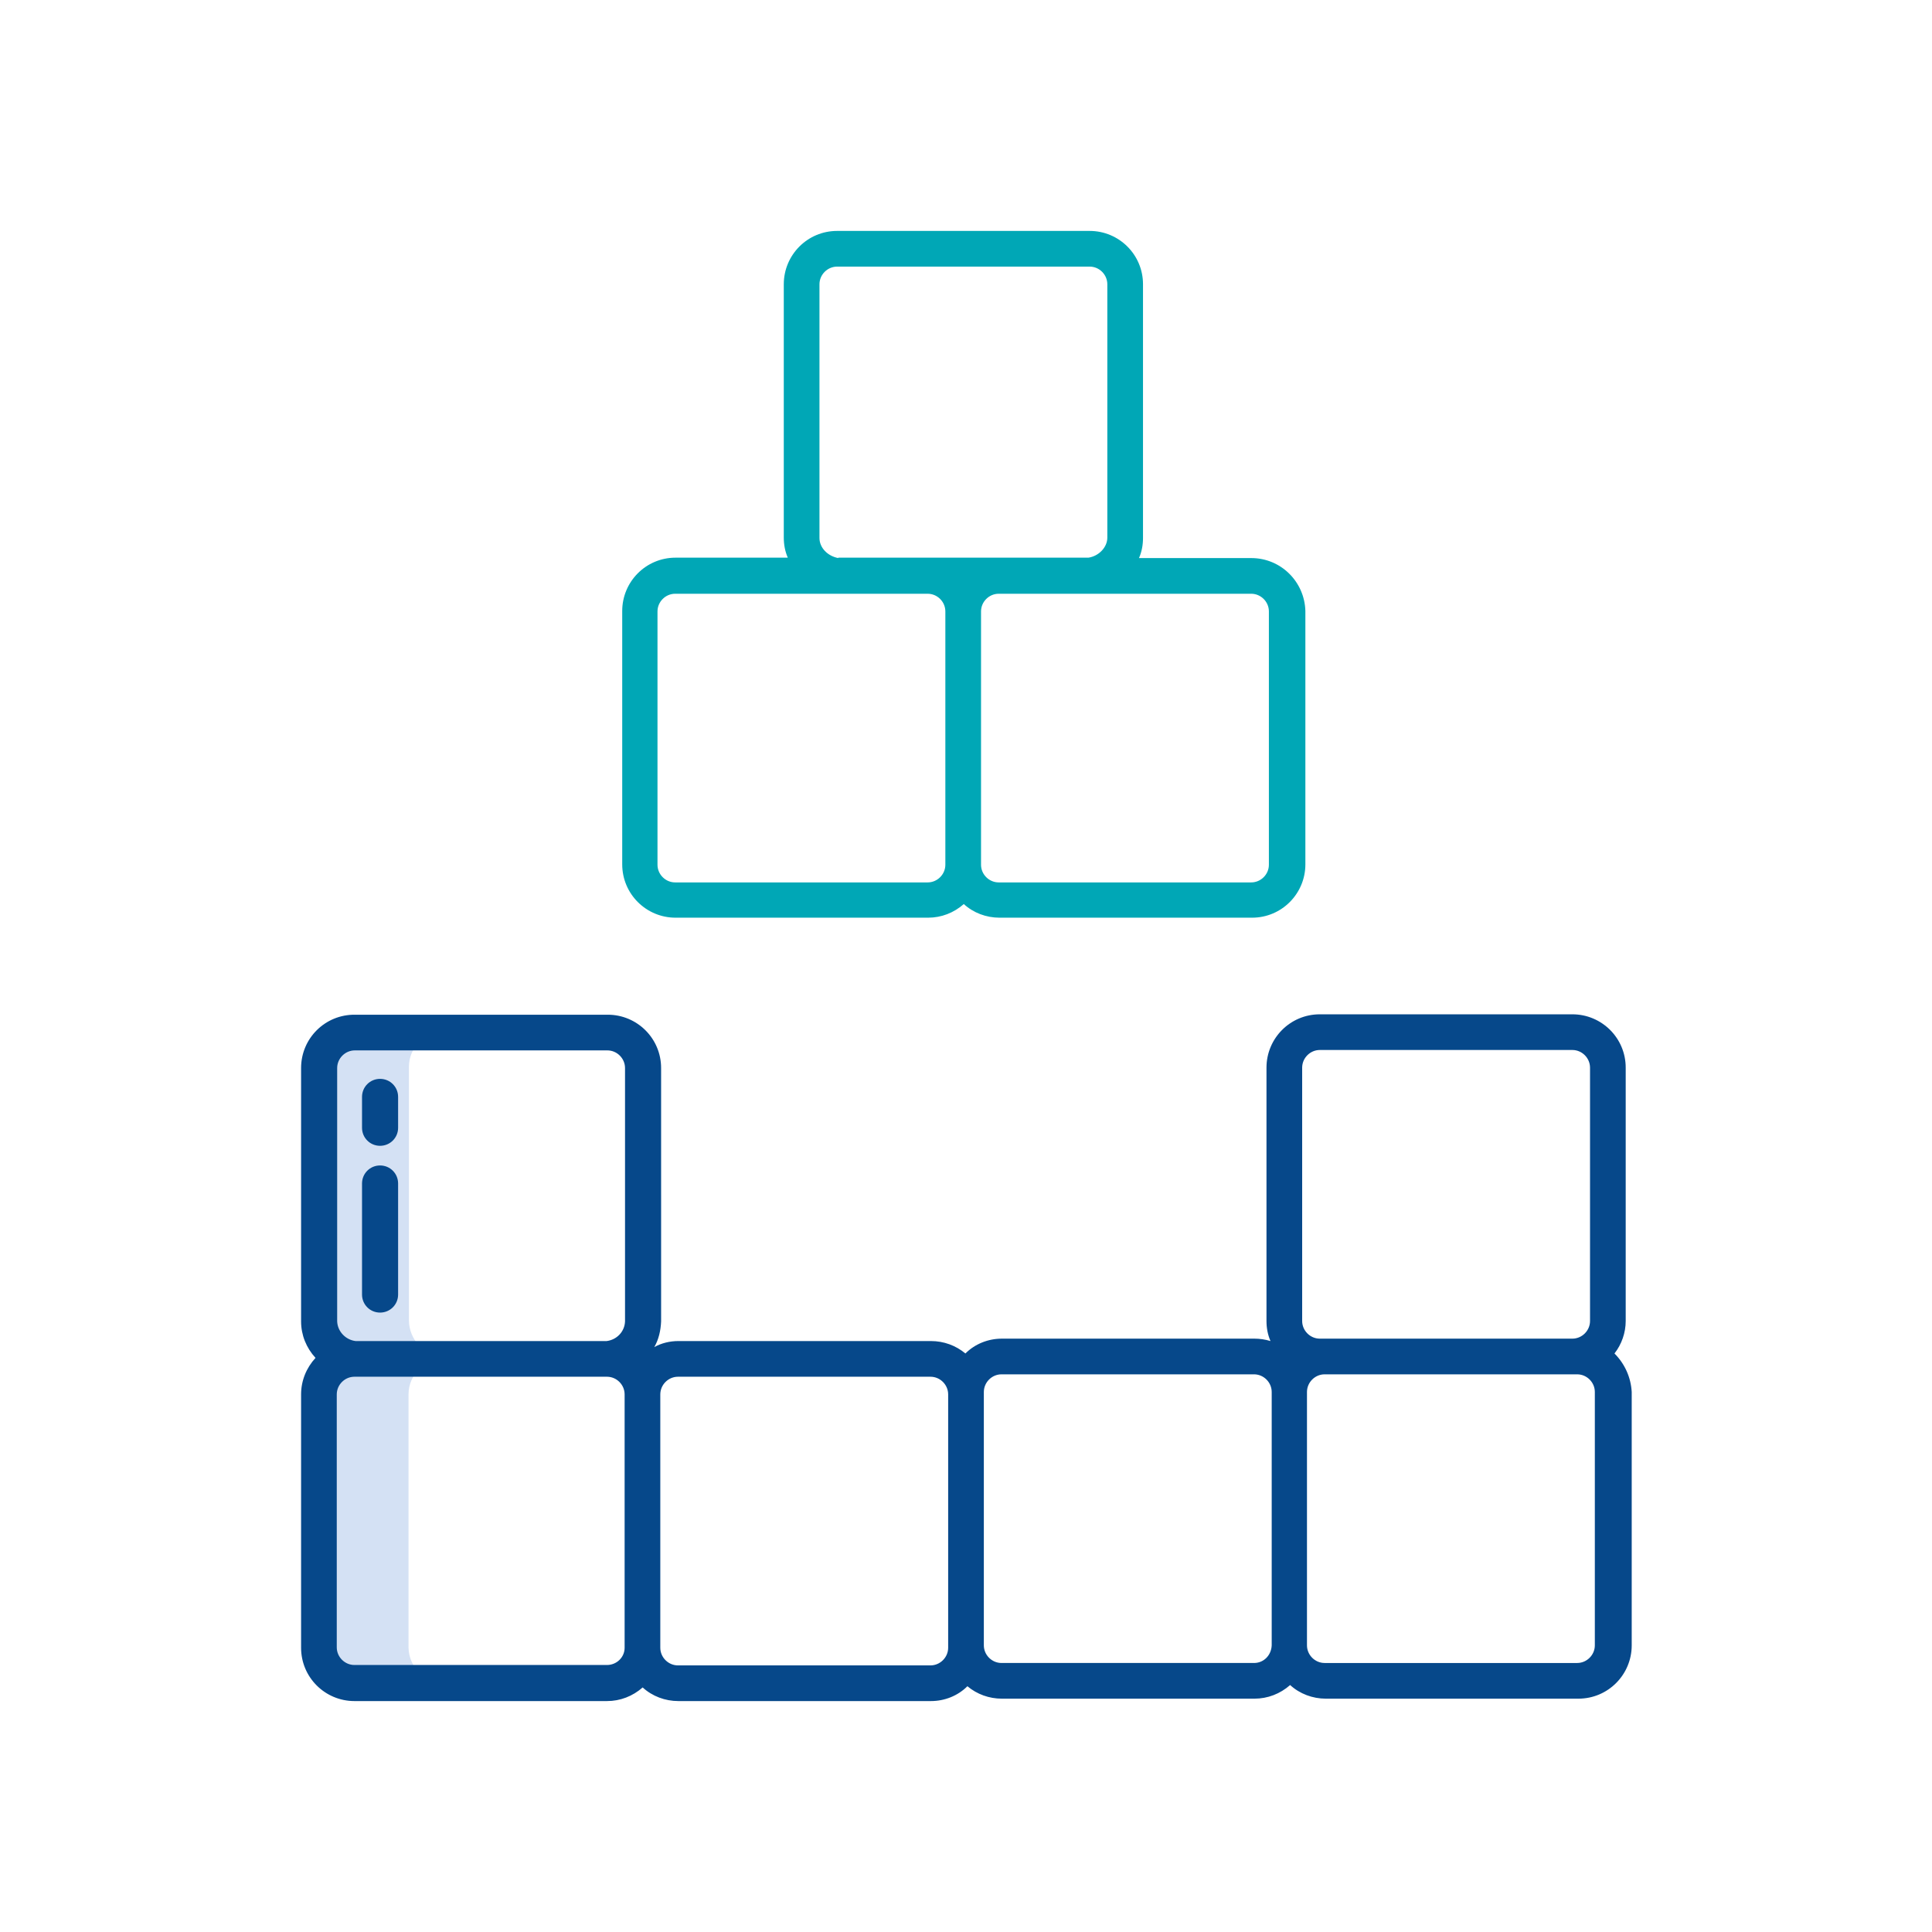
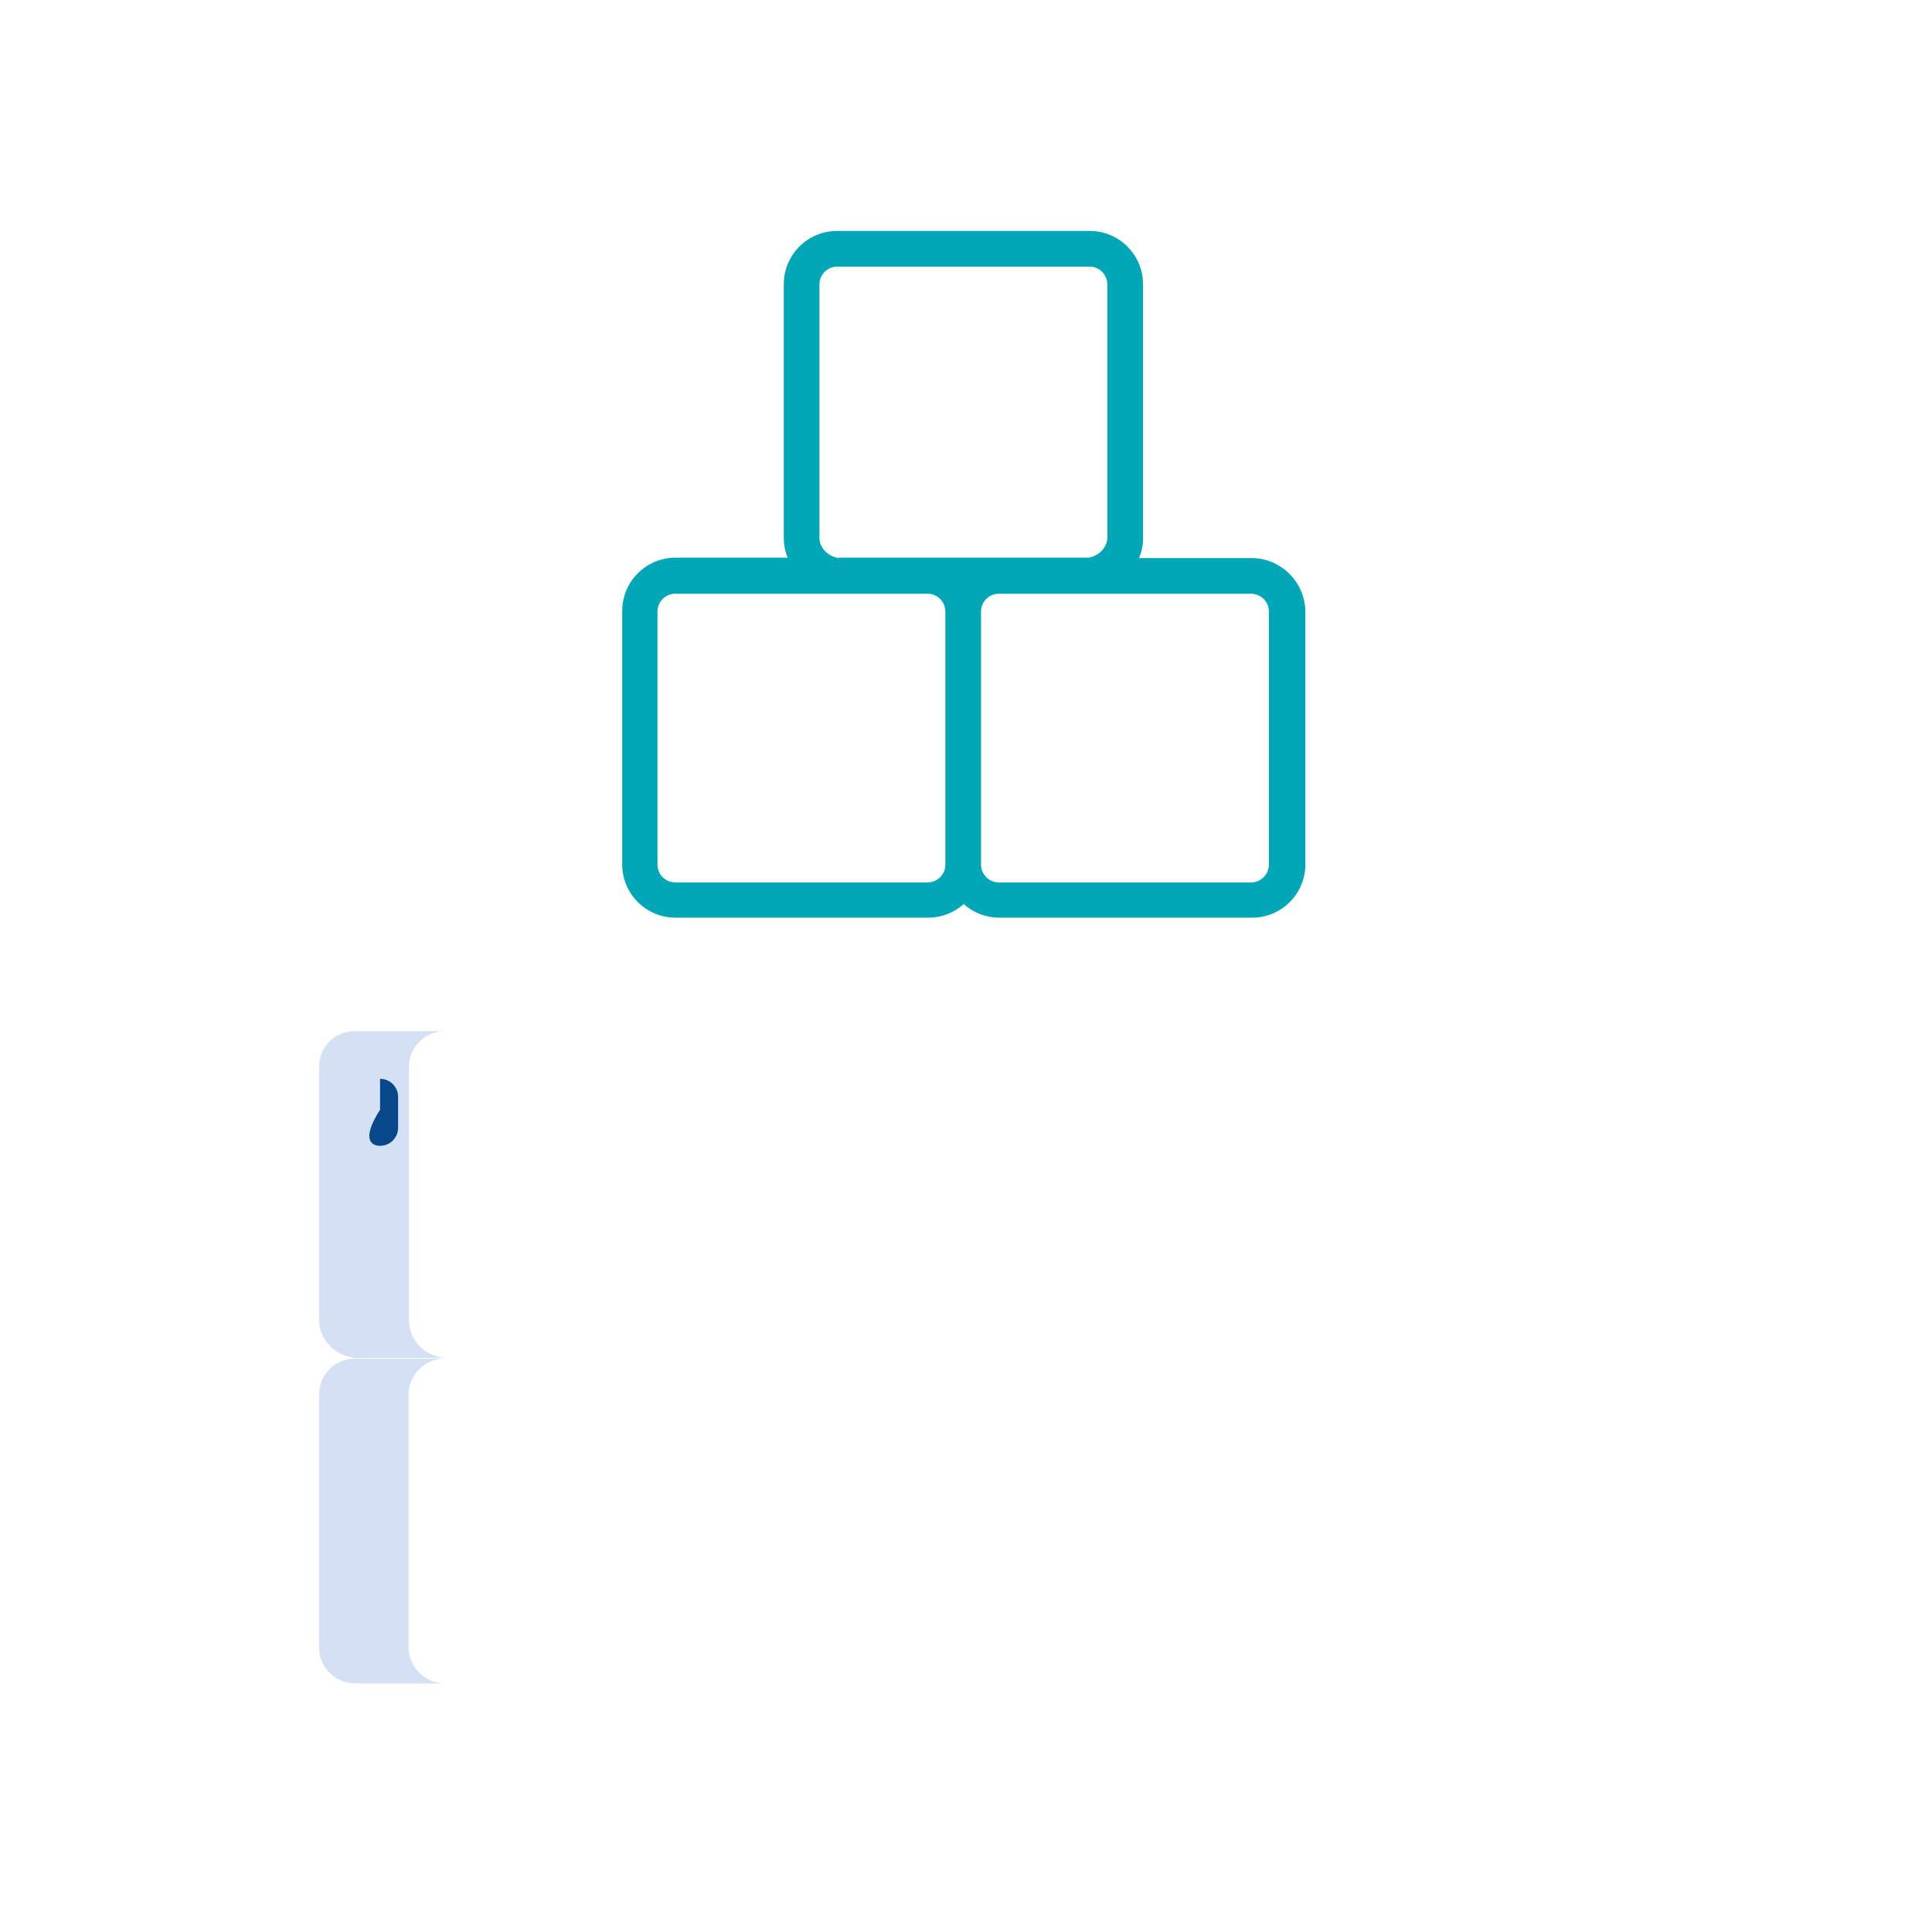
<svg xmlns="http://www.w3.org/2000/svg" version="1.1" id="Ebene_1" x="0px" y="0px" viewBox="0 0 481.9 481.9" style="enable-background:new 0 0 481.9 481.9;" xml:space="preserve">
  <style type="text/css">
	.st0{fill:#D4E1F4;}
	.st1{fill:#00A7B6;}
	.st2{fill:#06488A;}
</style>
  <g id="Page-1">
    <g id="iX-Haus-integrativ">
      <path id="Path" class="st0" d="M101.9,411v-63.2c0-4.9,4-8.8,8.8-8.9H88.4c-4.9,0-8.8,4-8.8,8.9V411c0,4.9,4,8.8,8.9,8.9h22.4    C105.9,419.8,102,415.8,101.9,411L101.9,411z" />
      <path id="Path_00000065051005705550523620000004596764461273558168_" class="st0" d="M88.4,338.7h22.4c-4.9-0.5-8.8-4.5-8.8-9.4    v-63.2c0-4.9,4-8.8,8.8-8.9H88.4c-4.9,0-8.8,4-8.8,8.9v63.2C79.6,334.2,83.6,338.1,88.4,338.7L88.4,338.7z" />
      <path id="Shape" class="st1" d="M312.1,139.2h-28c0.7-1.6,1-3.3,1-5V70.9c0-7.4-6-13.3-13.3-13.3h-63c-7.4,0-13.3,6-13.3,13.3    v63.2c0,1.7,0.3,3.4,1,5h-28c-7.4,0-13.3,6-13.3,13.3v63.2c0,7.4,6,13.3,13.3,13.3h63c3.3,0,6.4-1.2,8.9-3.4    c2.4,2.2,5.6,3.4,8.9,3.4h63c7.4,0,13.3-6,13.3-13.3v-63.2C325.4,145.1,319.5,139.2,312.1,139.2L312.1,139.2z M235.8,215.7    c0,2.4-2,4.4-4.4,4.4h-63c-2.4,0-4.4-2-4.4-4.4v-63.2c0-2.4,2-4.4,4.4-4.4h63c2.4,0,4.4,2,4.4,4.4L235.8,215.7z M209.1,139.2    c-2.7-0.5-4.7-2.6-4.7-5V70.9c0-2.4,2-4.4,4.4-4.4h63c2.4,0,4.4,2,4.4,4.4v63.2c0,2.4-2.1,4.6-4.7,5H209.1z M316.5,215.7    c0,2.4-2,4.4-4.4,4.4h-63c-2.4,0-4.4-2-4.4-4.4v-63.2c0-2.4,2-4.4,4.4-4.4h63c2.4,0,4.4,2,4.4,4.4V215.7z" />
      <g id="Group" transform="translate(0, 262)">
-         <path id="Shape_00000150074774754125629380000014053043226731166644_" class="st2" d="M402.7,75.6c1.8-2.3,2.8-5.2,2.8-8.1V4.3     c0-7.4-6-13.3-13.3-13.3h-63c-7.4,0-13.3,6-13.3,13.3v63.2c0,1.7,0.3,3.4,1,5c-1.3-0.4-2.7-0.6-4-0.6h-63c-3.4,0-6.7,1.3-9.1,3.7     c-2.4-2-5.4-3.1-8.6-3.1h-63c-2.1,0-4.2,0.5-6,1.5c1.1-1.9,1.6-4.1,1.7-6.4V4.4c0-7.4-6-13.3-13.3-13.3h-63     C81.1-9,75.1-3,75.1,4.4v63.2c0,3.4,1.3,6.6,3.6,9.1c-2.3,2.5-3.6,5.7-3.6,9.1V149c0,7.4,6,13.3,13.3,13.3h63     c3.3,0,6.4-1.2,8.9-3.4c2.4,2.2,5.6,3.4,8.9,3.4h63c3.4,0,6.7-1.3,9.1-3.7c2.4,2,5.4,3.1,8.6,3.1h63c3.3,0,6.4-1.2,8.9-3.4     c2.4,2.2,5.6,3.4,8.9,3.4h63c7.4,0,13.3-6,13.3-13.3V85.2C406.8,81.6,405.3,78.2,402.7,75.6L402.7,75.6z M324.8,4.3     c0-2.4,2-4.4,4.4-4.4h63c2.4,0,4.4,2,4.4,4.4v63.2c0,2.4-2,4.4-4.4,4.4h-63c-2.4,0-4.4-2-4.4-4.4V4.3z M84.1,4.4     c0-2.4,2-4.4,4.4-4.4h63c2.4,0,4.4,2,4.4,4.4v63.2c-0.1,2.6-2.1,4.6-4.6,4.9H88.7c-2.5-0.3-4.5-2.4-4.6-4.9V4.4z M151.4,153.3     h-63c-2.4,0-4.4-2-4.4-4.4V85.8c0-2.4,2-4.4,4.4-4.4h63c2.4,0,4.4,2,4.4,4.4V149C155.8,151.4,153.8,153.3,151.4,153.3     L151.4,153.3z M236.5,149c0,2.4-2,4.4-4.4,4.4h-63c-2.4,0-4.4-2-4.4-4.4V85.8c0-2.4,2-4.4,4.4-4.4h63c2.4,0,4.4,2,4.4,4.4V149     L236.5,149z M312.8,152.8h-63c-2.4,0-4.4-2-4.4-4.4V85.2c0-2.4,2-4.4,4.4-4.4h63c2.4,0,4.4,2,4.4,4.4v63.2     C317.1,150.9,315.2,152.8,312.8,152.8L312.8,152.8z M397.8,148.4c0,2.4-2,4.4-4.4,4.4h-63c-2.4,0-4.4-2-4.4-4.4V85.2     c0-2.4,2-4.4,4.4-4.4h63c2.4,0,4.4,2,4.4,4.4V148.4z" />
-         <path id="Path_00000155857615767714289970000014430375018892799625_" class="st2" d="M94.8,65.4c2.5,0,4.5-2,4.5-4.5V33.2     c0-2.5-2-4.5-4.5-4.5c-2.5,0-4.5,2-4.5,4.5v27.7C90.3,63.4,92.3,65.4,94.8,65.4z" />
-         <path id="Path_00000078738182339864206570000009449165308222231977_" class="st2" d="M94.8,23.8c2.5,0,4.5-2,4.5-4.5v-7.7     c0-2.5-2-4.5-4.5-4.5c-2.5,0-4.5,2-4.5,4.5v7.7C90.3,21.8,92.3,23.8,94.8,23.8L94.8,23.8z" />
+         <path id="Path_00000078738182339864206570000009449165308222231977_" class="st2" d="M94.8,23.8c2.5,0,4.5-2,4.5-4.5v-7.7     c0-2.5-2-4.5-4.5-4.5v7.7C90.3,21.8,92.3,23.8,94.8,23.8L94.8,23.8z" />
      </g>
    </g>
  </g>
</svg>